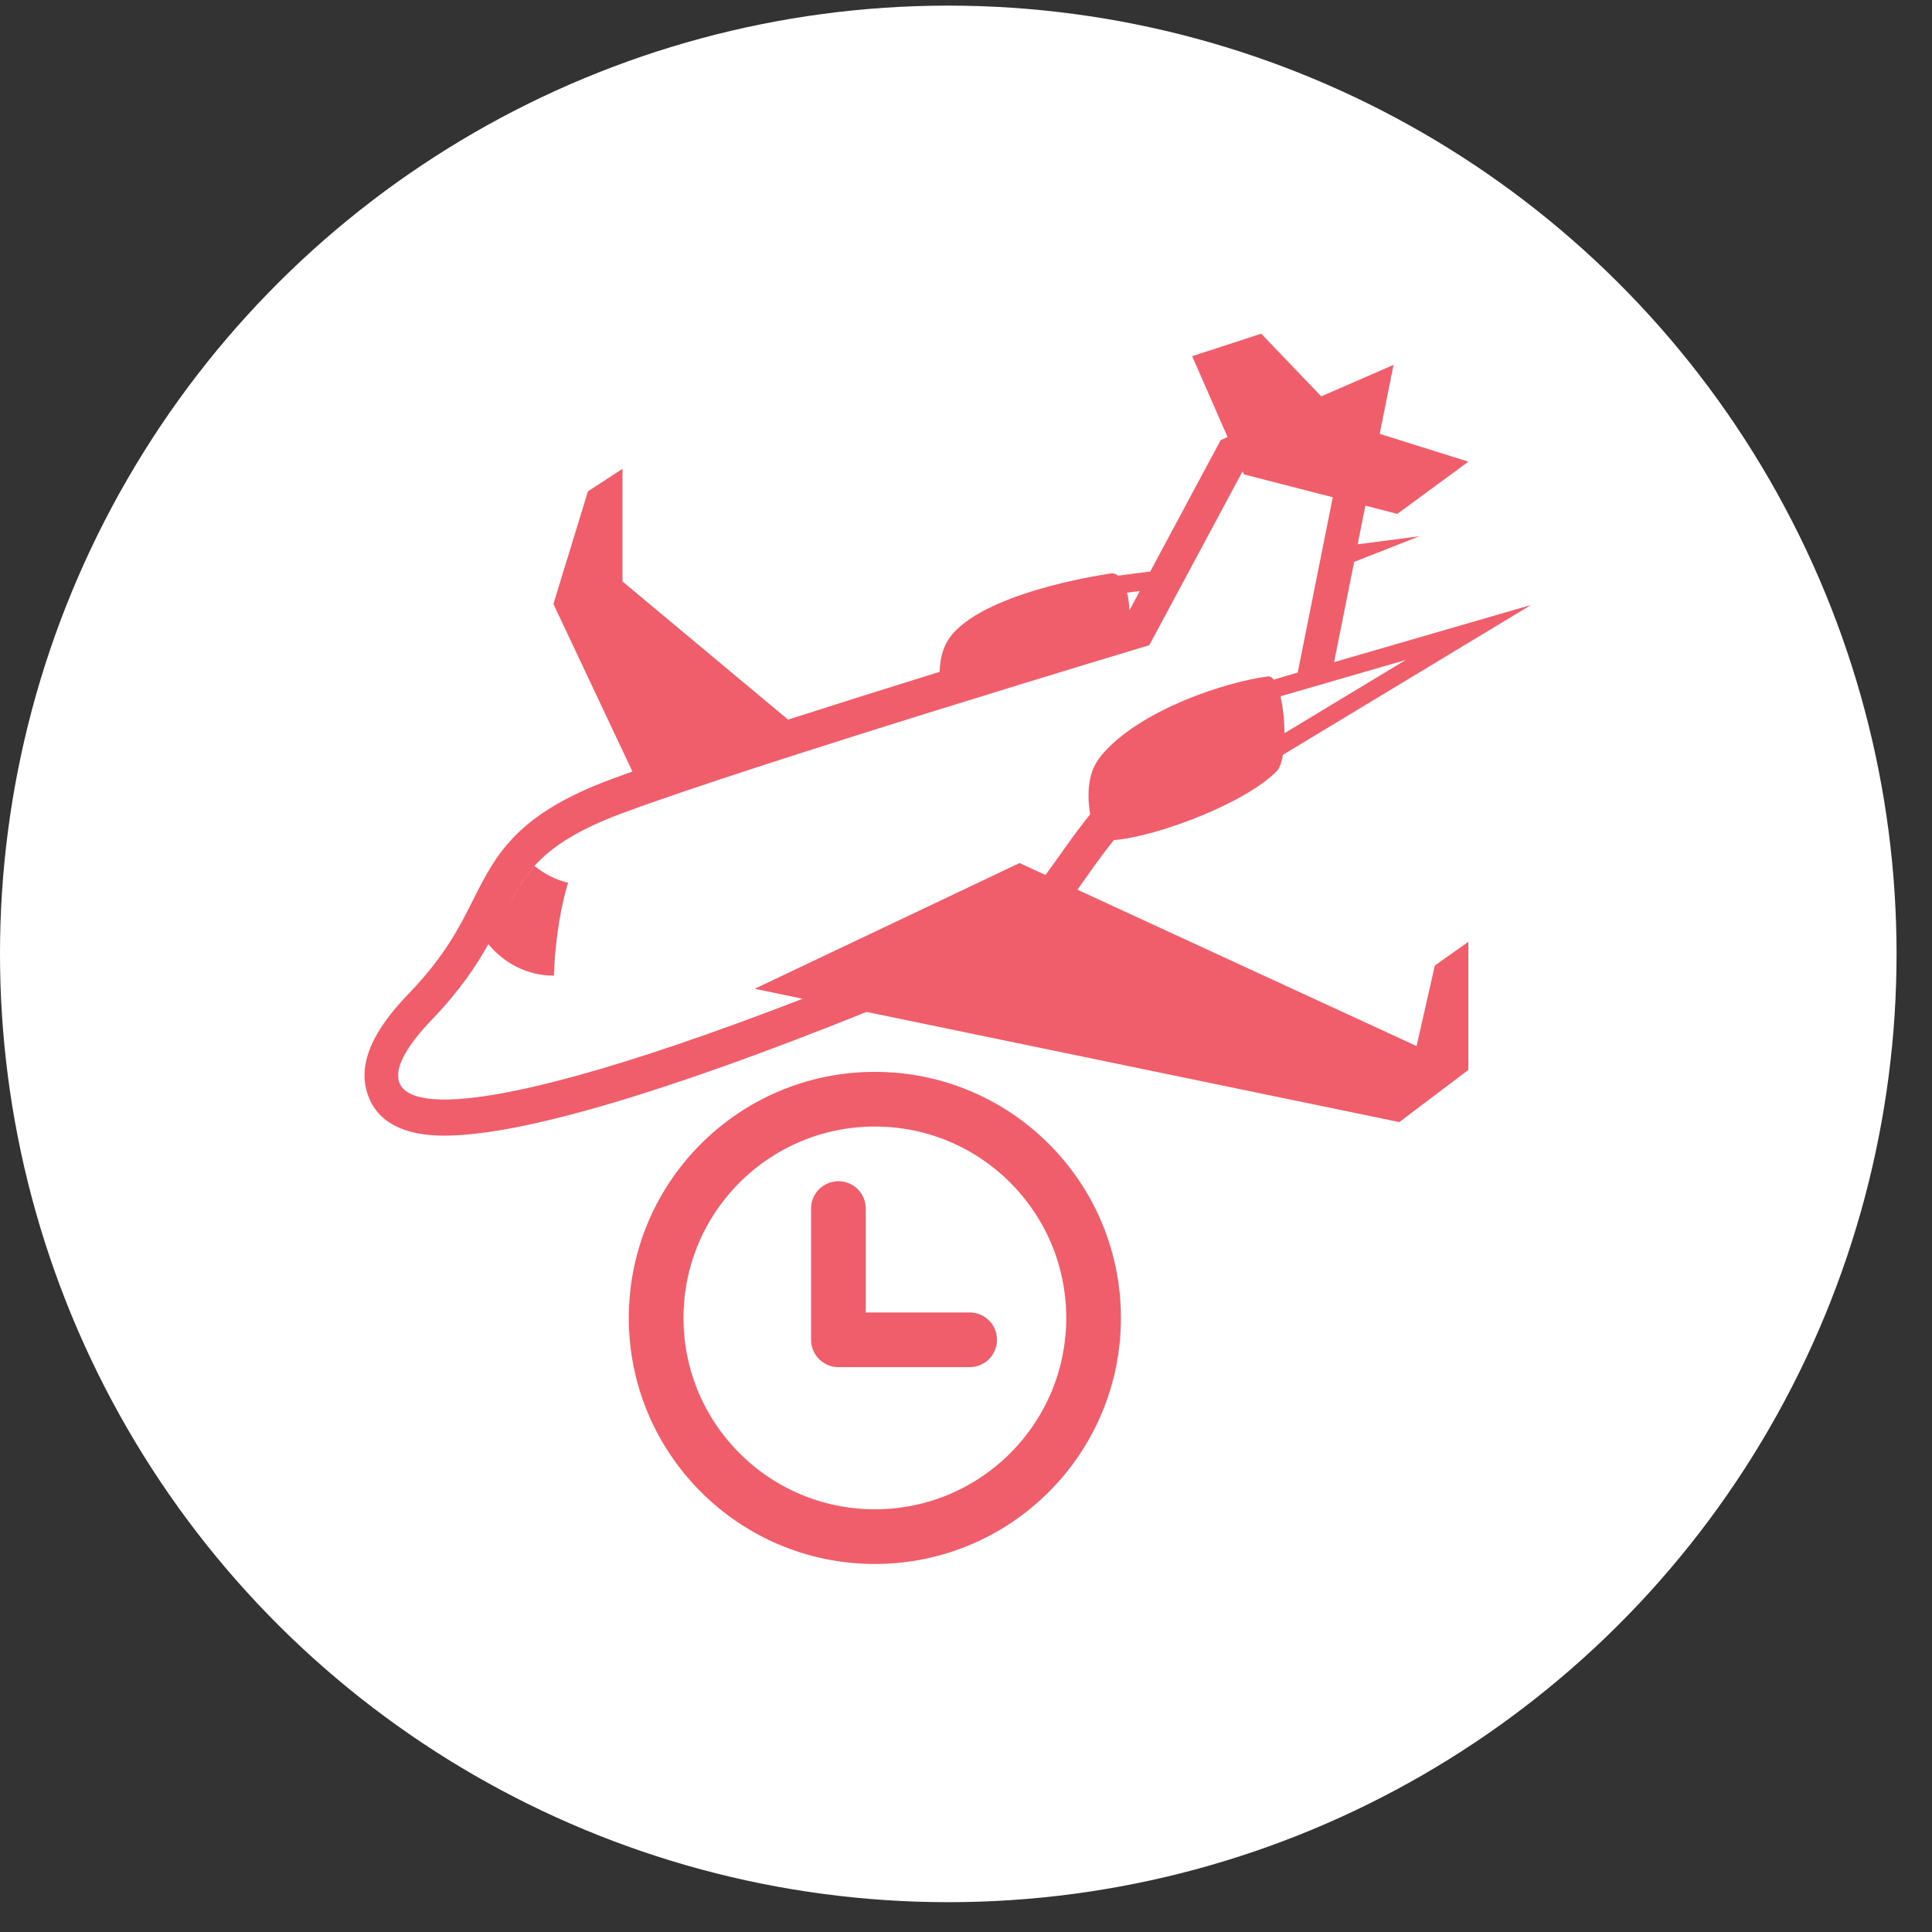
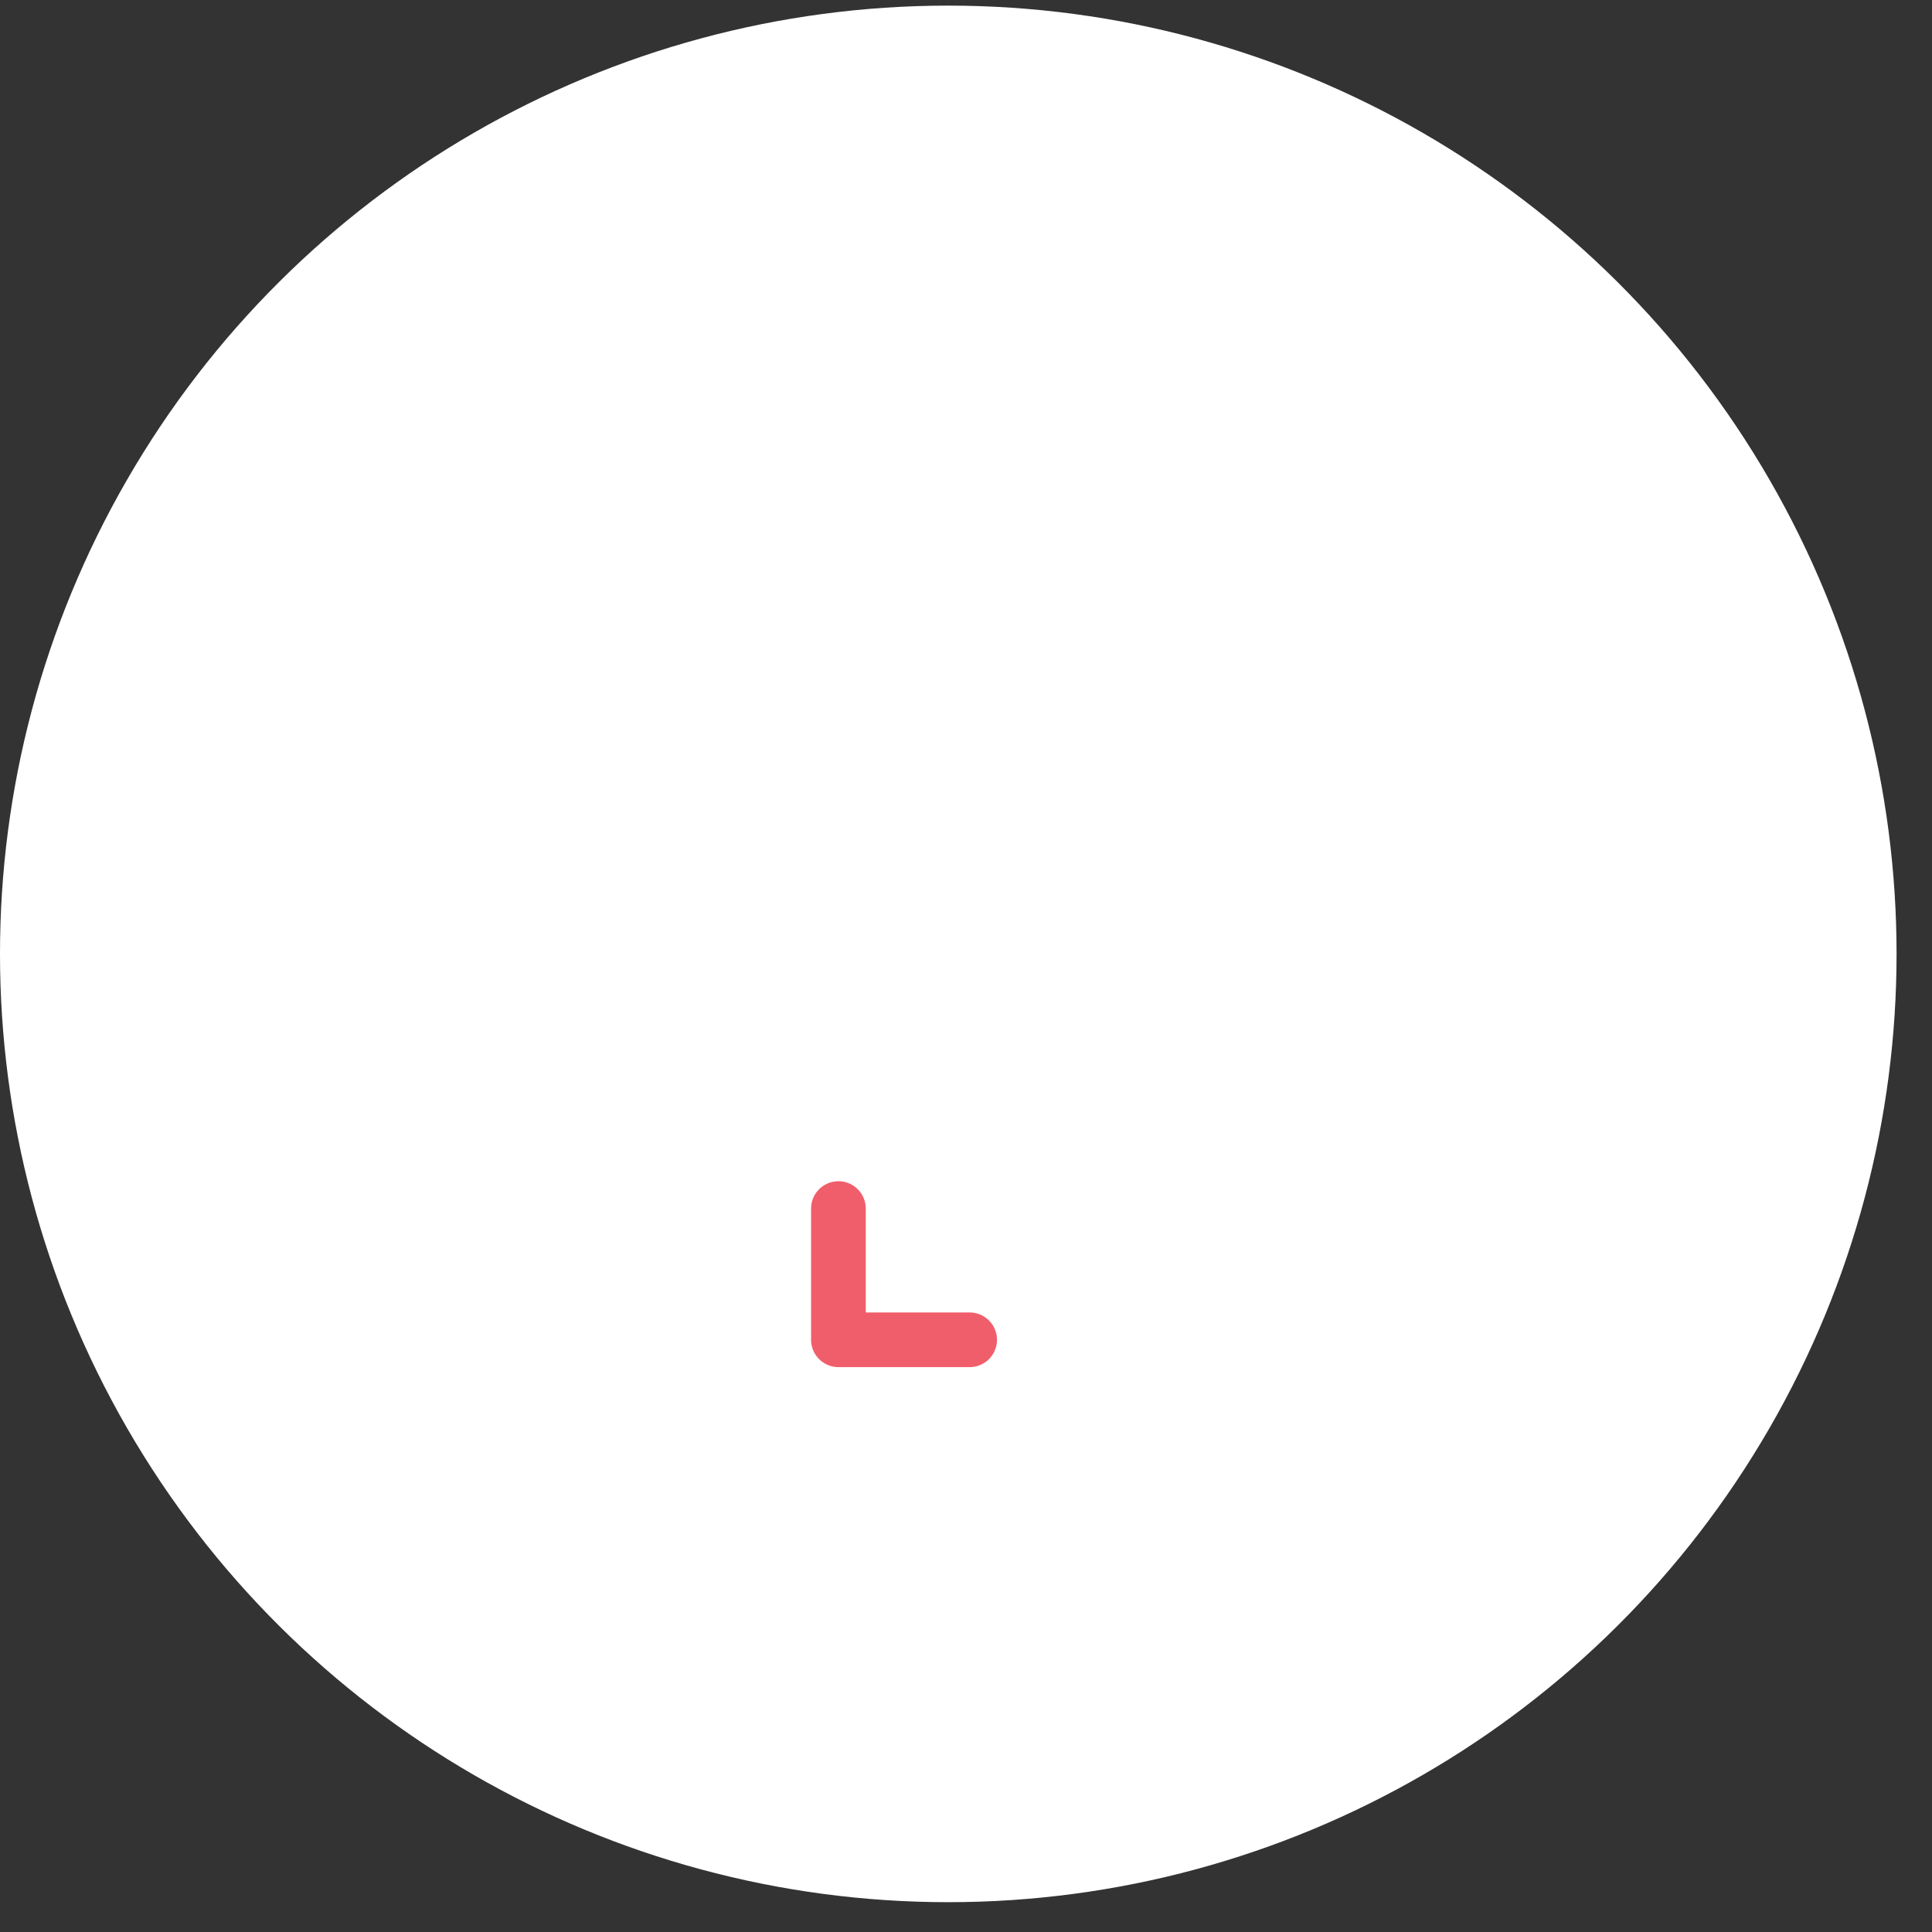
<svg xmlns="http://www.w3.org/2000/svg" width="53" height="53" viewBox="0 0 53 53" fill="none">
  <rect x="0" y="0" width="53" height="53" fill="#333333" stroke="none" />
  <circle cx="26.014" cy="26.014" r="26.014" transform="matrix(-4.37114e-08 1 1 4.37114e-08 0 0.154)" fill="white" />
-   <path d="M38.86 28.696L29.556 24.407C29.641 24.289 29.726 24.169 29.811 24.049C30.041 23.724 30.284 23.383 30.554 23.047C31.79 22.942 34.179 22.02 35.026 21.153C35.105 21.073 35.158 20.91 35.193 20.707L42 16.596L36.598 18.164L37.148 15.414L38.937 14.711L37.244 14.932L37.456 13.871L38.333 14.097L40.281 12.665L37.85 11.902L37.863 11.833L38.228 10.01L36.623 10.709L36.245 10.873L34.599 9.154L32.704 9.771L33.676 11.99L33.488 12.071L33.33 12.366L31.555 15.677L30.671 15.793C30.626 15.752 30.569 15.729 30.509 15.726C30.509 15.726 27.408 16.146 26.247 17.268C26.025 17.482 25.794 17.801 25.777 18.43C24.389 18.86 23.003 19.297 21.619 19.741L17.076 15.951V12.861L16.129 13.479L15.182 16.569L17.349 21.165C17.145 21.238 16.951 21.307 16.775 21.373C14.157 22.346 13.607 23.438 12.971 24.701C12.594 25.451 12.203 26.226 11.227 27.242C10.552 27.945 9.703 29.002 10.103 30.068C10.373 30.788 11.076 31.154 12.193 31.154C14.263 31.154 18.229 29.987 23.772 27.76L38.387 30.782L40.281 29.35V25.837L39.362 26.486L38.86 28.696ZM38.563 18.105L35.236 20.114C35.238 19.773 35.201 19.434 35.127 19.101L38.563 18.105ZM31.268 16.213L30.98 16.75C30.979 16.584 30.958 16.419 30.918 16.259L31.268 16.213ZM27.968 23.676L20.702 27.125L22.019 27.398C17.024 29.33 13.815 30.163 12.193 30.163C10.578 30.163 10.535 29.338 11.865 27.953C12.622 27.164 13.07 26.487 13.403 25.89L13.397 25.901C13.831 26.425 14.466 26.764 15.182 26.764L15.194 26.763C15.24 25.573 15.431 24.72 15.584 24.217C15.248 24.135 14.934 23.977 14.663 23.756C14.244 24.219 14.004 24.726 13.707 25.312C14.335 24.07 14.703 23.188 17.074 22.307C20.84 20.908 31.529 17.699 31.529 17.699L34.087 12.929L34.124 13.014L36.562 13.641L35.6 18.451L34.94 18.643C34.891 18.581 34.836 18.548 34.776 18.556C33.58 18.718 31.407 19.447 30.335 20.585C30.114 20.82 29.861 21.138 29.861 21.821C29.861 22.006 29.878 22.181 29.906 22.34C29.434 22.92 29.05 23.507 28.68 24.003L27.968 23.676ZM13.557 25.605L13.58 25.559C13.573 25.575 13.565 25.59 13.557 25.605Z" fill="#F15E6B" />
  <path d="M23 33.154V36.754H26.6" stroke="#F15E6B" stroke-width="1.5" stroke-linecap="round" stroke-linejoin="round" />
-   <path d="M24 42.154C27.314 42.154 30 39.467 30 36.154C30 32.84 27.314 30.154 24 30.154C20.686 30.154 18 32.84 18 36.154C18 39.467 20.686 42.154 24 42.154Z" stroke="#F15E6B" stroke-width="1.5" stroke-linecap="round" stroke-linejoin="round" />
</svg>